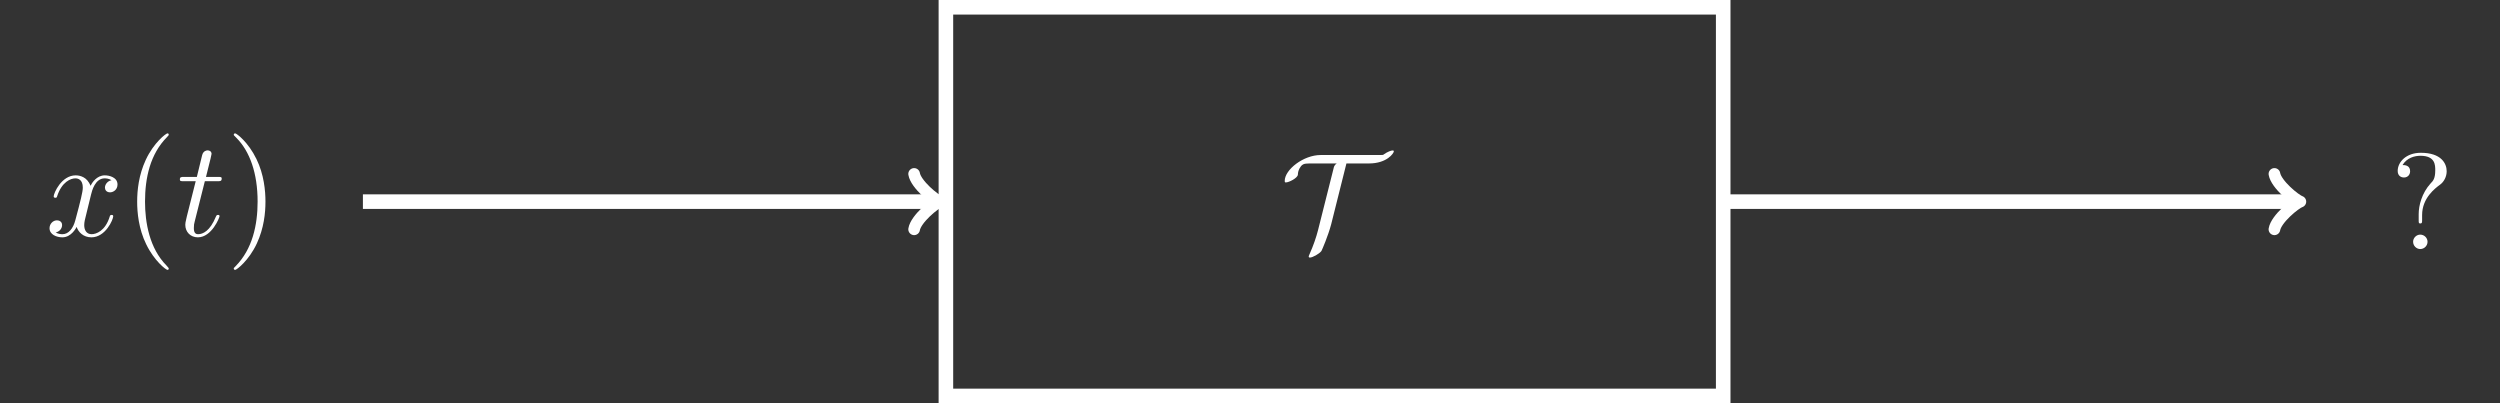
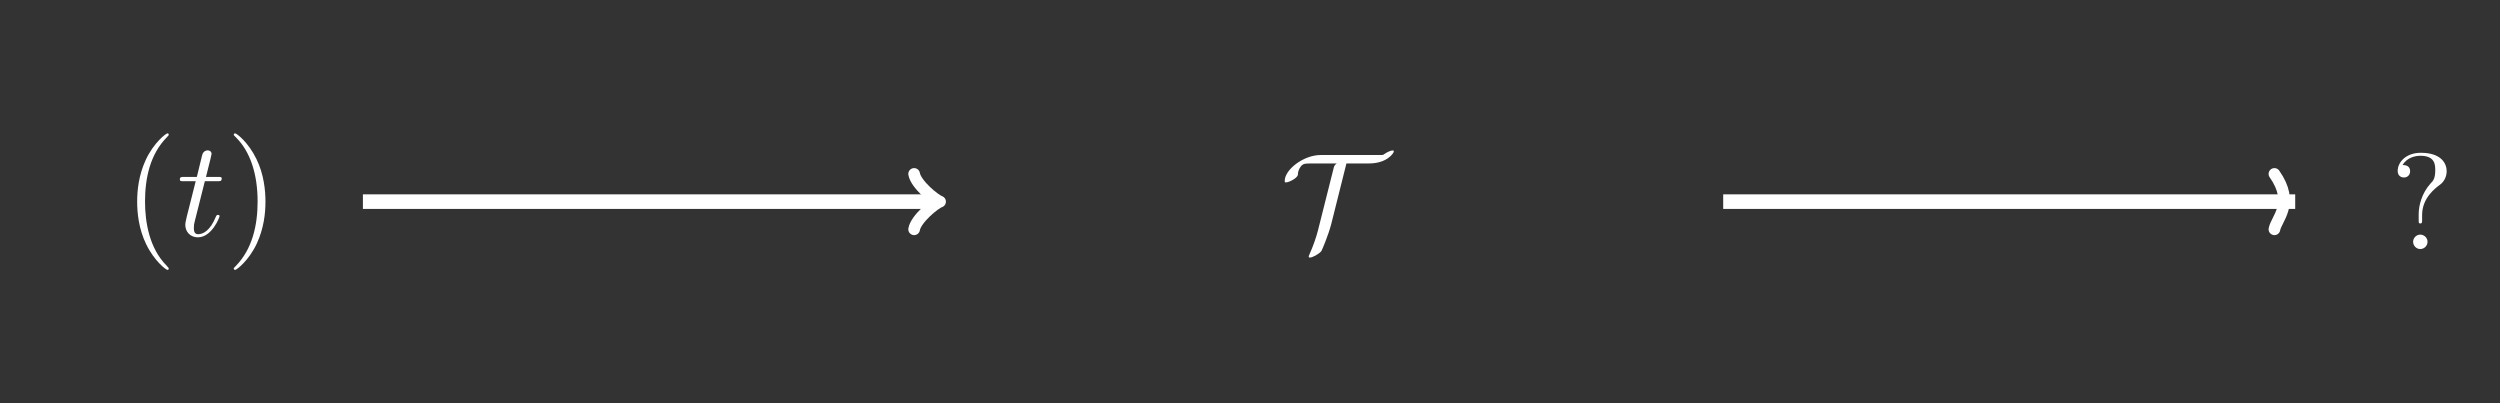
<svg xmlns="http://www.w3.org/2000/svg" xmlns:xlink="http://www.w3.org/1999/xlink" width="273.507pt" height="44.114pt" viewBox="0 0 273.507 44.114" version="1.1">
  <rect x="0" y="0" width="273.507" height="44.114" fill="#333333" stroke="none" />
  <defs>
    <g>
      <symbol overflow="visible" id="glyph0-0">
-         <path style="stroke:none;" d="" />
-       </symbol>
+         </symbol>
      <symbol overflow="visible" id="glyph0-1">
-         <path style="stroke:none;" d="M 4.984 -4.516 C 5.078 -4.906 5.422 -6.281 6.469 -6.281 C 6.547 -6.281 6.906 -6.281 7.219 -6.078 C 6.797 -6 6.5 -5.625 6.5 -5.266 C 6.5 -5.031 6.656 -4.75 7.062 -4.75 C 7.391 -4.75 7.875 -5.016 7.875 -5.609 C 7.875 -6.391 6.984 -6.609 6.484 -6.609 C 5.609 -6.609 5.094 -5.812 4.922 -5.469 C 4.547 -6.453 3.734 -6.609 3.297 -6.609 C 1.75 -6.609 0.891 -4.672 0.891 -4.297 C 0.891 -4.156 1.047 -4.156 1.078 -4.156 C 1.188 -4.156 1.234 -4.188 1.266 -4.312 C 1.781 -5.906 2.766 -6.281 3.266 -6.281 C 3.562 -6.281 4.078 -6.141 4.078 -5.266 C 4.078 -4.812 3.828 -3.812 3.266 -1.719 C 3.031 -0.797 2.516 -0.172 1.859 -0.172 C 1.766 -0.172 1.422 -0.172 1.109 -0.359 C 1.484 -0.438 1.812 -0.75 1.812 -1.172 C 1.812 -1.562 1.484 -1.688 1.25 -1.688 C 0.812 -1.688 0.438 -1.297 0.438 -0.828 C 0.438 -0.141 1.188 0.172 1.844 0.172 C 2.828 0.172 3.359 -0.875 3.406 -0.969 C 3.578 -0.422 4.125 0.172 5.016 0.172 C 6.562 0.172 7.406 -1.766 7.406 -2.141 C 7.406 -2.281 7.281 -2.281 7.234 -2.281 C 7.094 -2.281 7.062 -2.219 7.031 -2.125 C 6.547 -0.516 5.531 -0.172 5.047 -0.172 C 4.469 -0.172 4.234 -0.641 4.234 -1.156 C 4.234 -1.484 4.312 -1.812 4.484 -2.469 Z M 4.984 -4.516 " />
-       </symbol>
+         </symbol>
      <symbol overflow="visible" id="glyph0-2">
        <path style="stroke:none;" d="M 3.078 -5.969 L 4.484 -5.969 C 4.781 -5.969 4.922 -5.969 4.922 -6.281 C 4.922 -6.438 4.781 -6.438 4.516 -6.438 L 3.203 -6.438 C 3.734 -8.562 3.812 -8.859 3.812 -8.953 C 3.812 -9.203 3.625 -9.344 3.375 -9.344 C 3.328 -9.344 2.906 -9.328 2.781 -8.812 L 2.203 -6.438 L 0.797 -6.438 C 0.5 -6.438 0.344 -6.438 0.344 -6.156 C 0.344 -5.969 0.469 -5.969 0.766 -5.969 L 2.078 -5.969 C 1 -1.734 0.938 -1.484 0.938 -1.203 C 0.938 -0.406 1.516 0.172 2.312 0.172 C 3.844 0.172 4.688 -2.016 4.688 -2.141 C 4.688 -2.281 4.578 -2.281 4.516 -2.281 C 4.375 -2.281 4.359 -2.234 4.281 -2.078 C 3.641 -0.516 2.859 -0.172 2.344 -0.172 C 2.031 -0.172 1.875 -0.359 1.875 -0.844 C 1.875 -1.203 1.906 -1.312 1.969 -1.562 Z M 3.078 -5.969 " />
      </symbol>
      <symbol overflow="visible" id="glyph1-0">
-         <path style="stroke:none;" d="" />
-       </symbol>
+         </symbol>
      <symbol overflow="visible" id="glyph1-1">
        <path style="stroke:none;" d="M 4.938 3.578 C 4.938 3.547 4.938 3.516 4.688 3.25 C 2.828 1.375 2.344 -1.453 2.344 -3.734 C 2.344 -6.328 2.906 -8.938 4.75 -10.797 C 4.938 -10.984 4.938 -11.016 4.938 -11.047 C 4.938 -11.156 4.891 -11.203 4.797 -11.203 C 4.641 -11.203 3.297 -10.188 2.422 -8.297 C 1.656 -6.641 1.484 -4.984 1.484 -3.734 C 1.484 -2.562 1.641 -0.766 2.469 0.922 C 3.359 2.766 4.641 3.734 4.797 3.734 C 4.891 3.734 4.938 3.688 4.938 3.578 Z M 4.938 3.578 " />
      </symbol>
      <symbol overflow="visible" id="glyph1-2">
        <path style="stroke:none;" d="M 4.312 -3.734 C 4.312 -4.906 4.156 -6.703 3.328 -8.391 C 2.438 -10.234 1.156 -11.203 1 -11.203 C 0.906 -11.203 0.844 -11.141 0.844 -11.047 C 0.844 -11.016 0.844 -10.984 1.141 -10.703 C 2.594 -9.234 3.453 -6.859 3.453 -3.734 C 3.453 -1.188 2.891 1.453 1.047 3.328 C 0.844 3.516 0.844 3.547 0.844 3.578 C 0.844 3.672 0.906 3.734 1 3.734 C 1.156 3.734 2.5 2.719 3.375 0.828 C 4.141 -0.828 4.312 -2.484 4.312 -3.734 Z M 4.312 -3.734 " />
      </symbol>
      <symbol overflow="visible" id="glyph1-3">
        <path style="stroke:none;" d="M 3.516 -3.719 C 3.516 -5.594 4.953 -6.656 5.484 -7.047 C 5.891 -7.344 6.203 -7.891 6.203 -8.516 C 6.203 -9.375 5.594 -10.531 3.375 -10.531 C 1.766 -10.531 0.844 -9.516 0.844 -8.547 C 0.844 -8.031 1.188 -7.828 1.531 -7.828 C 1.938 -7.828 2.203 -8.125 2.203 -8.516 C 2.203 -9.188 1.578 -9.188 1.375 -9.188 C 1.844 -9.984 2.703 -10.203 3.328 -10.203 C 4.953 -10.203 4.953 -9.188 4.953 -8.609 C 4.953 -7.719 4.719 -7.453 4.453 -7.188 C 3.469 -6.109 3.141 -4.734 3.141 -3.828 L 3.141 -3.156 C 3.141 -2.891 3.141 -2.797 3.312 -2.797 C 3.516 -2.797 3.516 -2.922 3.516 -3.203 Z M 4.109 -0.797 C 4.109 -1.219 3.75 -1.578 3.312 -1.578 C 2.891 -1.578 2.531 -1.219 2.531 -0.797 C 2.531 -0.359 2.891 0 3.312 0 C 3.75 0 4.109 -0.359 4.109 -0.797 Z M 4.109 -0.797 " />
      </symbol>
      <symbol overflow="visible" id="glyph2-0">
-         <path style="stroke:none;" d="" />
-       </symbol>
+         </symbol>
      <symbol overflow="visible" id="glyph2-1">
        <path style="stroke:none;" d="M 7.266 -9.281 L 9.734 -9.281 C 11.703 -9.281 12.453 -10.406 12.453 -10.609 C 12.453 -10.688 12.391 -10.703 12.328 -10.703 C 12.156 -10.703 11.766 -10.562 11.391 -10.297 C 11.281 -10.203 11.25 -10.203 10.969 -10.203 L 4.438 -10.203 C 2.578 -10.203 0.516 -8.609 0.516 -7.375 C 0.516 -7.297 0.516 -7.203 0.625 -7.203 C 0.984 -7.203 1.922 -7.688 1.953 -8.047 C 1.969 -8.312 2 -8.594 2.297 -8.984 C 2.453 -9.156 2.562 -9.281 3.219 -9.281 L 6.203 -9.281 C 5.938 -9.109 5.891 -8.891 5.859 -8.734 L 4.156 -1.969 C 3.969 -1.234 3.656 -0.297 3.219 0.672 C 3.141 0.844 3.141 0.875 3.141 0.906 C 3.141 1 3.203 1.016 3.266 1.016 C 3.562 1.016 4.297 0.609 4.531 0.297 C 4.609 0.156 5.266 -1.375 5.594 -2.609 Z M 7.266 -9.281 " />
      </symbol>
    </g>
    <clipPath id="clip1">
-       <path d="M 102 0 L 190 0 L 190 44.113 L 102 44.113 Z M 102 0 " />
-     </clipPath>
+       </clipPath>
  </defs>
  <g id="surface1">
    <path style="fill:none;stroke-width:1.594;stroke-linecap:butt;stroke-linejoin:miter;stroke:rgb(100%,100%,100%);stroke-opacity:1;stroke-miterlimit:10;" d="M -106.302 -0.002 L -43.728 -0.002 " transform="matrix(1,0,0,-1,146.005,22.057)" />
    <path style="fill:none;stroke-width:1.275;stroke-linecap:round;stroke-linejoin:round;stroke:rgb(100%,100%,100%);stroke-opacity:1;stroke-miterlimit:10;" d="M -2.271 3.03 C -2.084 1.893 -0.002 0.19 0.568 -0.002 C -0.002 -0.189 -2.084 -1.892 -2.271 -3.029 " transform="matrix(1,0,0,-1,102.279,22.057)" />
    <g style="fill:rgb(100%,100%,100%);fill-opacity:1;">
      <use xlink:href="#glyph0-1" x="4.981" y="25.793" />
    </g>
    <g style="fill:rgb(100%,100%,100%);fill-opacity:1;">
      <use xlink:href="#glyph1-1" x="13.522" y="25.793" />
    </g>
    <g style="fill:rgb(100%,100%,100%);fill-opacity:1;">
      <use xlink:href="#glyph0-2" x="19.333" y="25.793" />
    </g>
    <g style="fill:rgb(100%,100%,100%);fill-opacity:1;">
      <use xlink:href="#glyph1-2" x="24.73" y="25.793" />
    </g>
    <g clip-path="url(#clip1)" clip-rule="nonzero">
      <path style="fill:none;stroke-width:1.594;stroke-linecap:butt;stroke-linejoin:miter;stroke:rgb(100%,100%,100%);stroke-opacity:1;stroke-miterlimit:10;" d="M -42.521 -21.259 L -42.521 21.26 L 42.518 21.26 L 42.518 -21.259 Z M -42.521 -21.259 " transform="matrix(1,0,0,-1,146.005,22.057)" />
    </g>
    <g style="fill:rgb(100%,100%,100%);fill-opacity:1;">
      <use xlink:href="#glyph2-1" x="140.037" y="27.163" />
    </g>
    <path style="fill:none;stroke-width:1.594;stroke-linecap:butt;stroke-linejoin:miter;stroke:rgb(100%,100%,100%);stroke-opacity:1;stroke-miterlimit:10;" d="M 42.518 -0.002 L 105.097 -0.002 " transform="matrix(1,0,0,-1,146.005,22.057)" />
-     <path style="fill:none;stroke-width:1.275;stroke-linecap:round;stroke-linejoin:round;stroke:rgb(100%,100%,100%);stroke-opacity:1;stroke-miterlimit:10;" d="M -2.272 3.03 C -2.08 1.893 0.002 0.19 0.568 -0.002 C 0.002 -0.189 -2.08 -1.892 -2.272 -3.029 " transform="matrix(1,0,0,-1,251.1,22.057)" />
+     <path style="fill:none;stroke-width:1.275;stroke-linecap:round;stroke-linejoin:round;stroke:rgb(100%,100%,100%);stroke-opacity:1;stroke-miterlimit:10;" d="M -2.272 3.03 C 0.002 -0.189 -2.08 -1.892 -2.272 -3.029 " transform="matrix(1,0,0,-1,251.1,22.057)" />
    <g style="fill:rgb(100%,100%,100%);fill-opacity:1;">
      <use xlink:href="#glyph1-3" x="261.47" y="27.246" />
    </g>
  </g>
</svg>